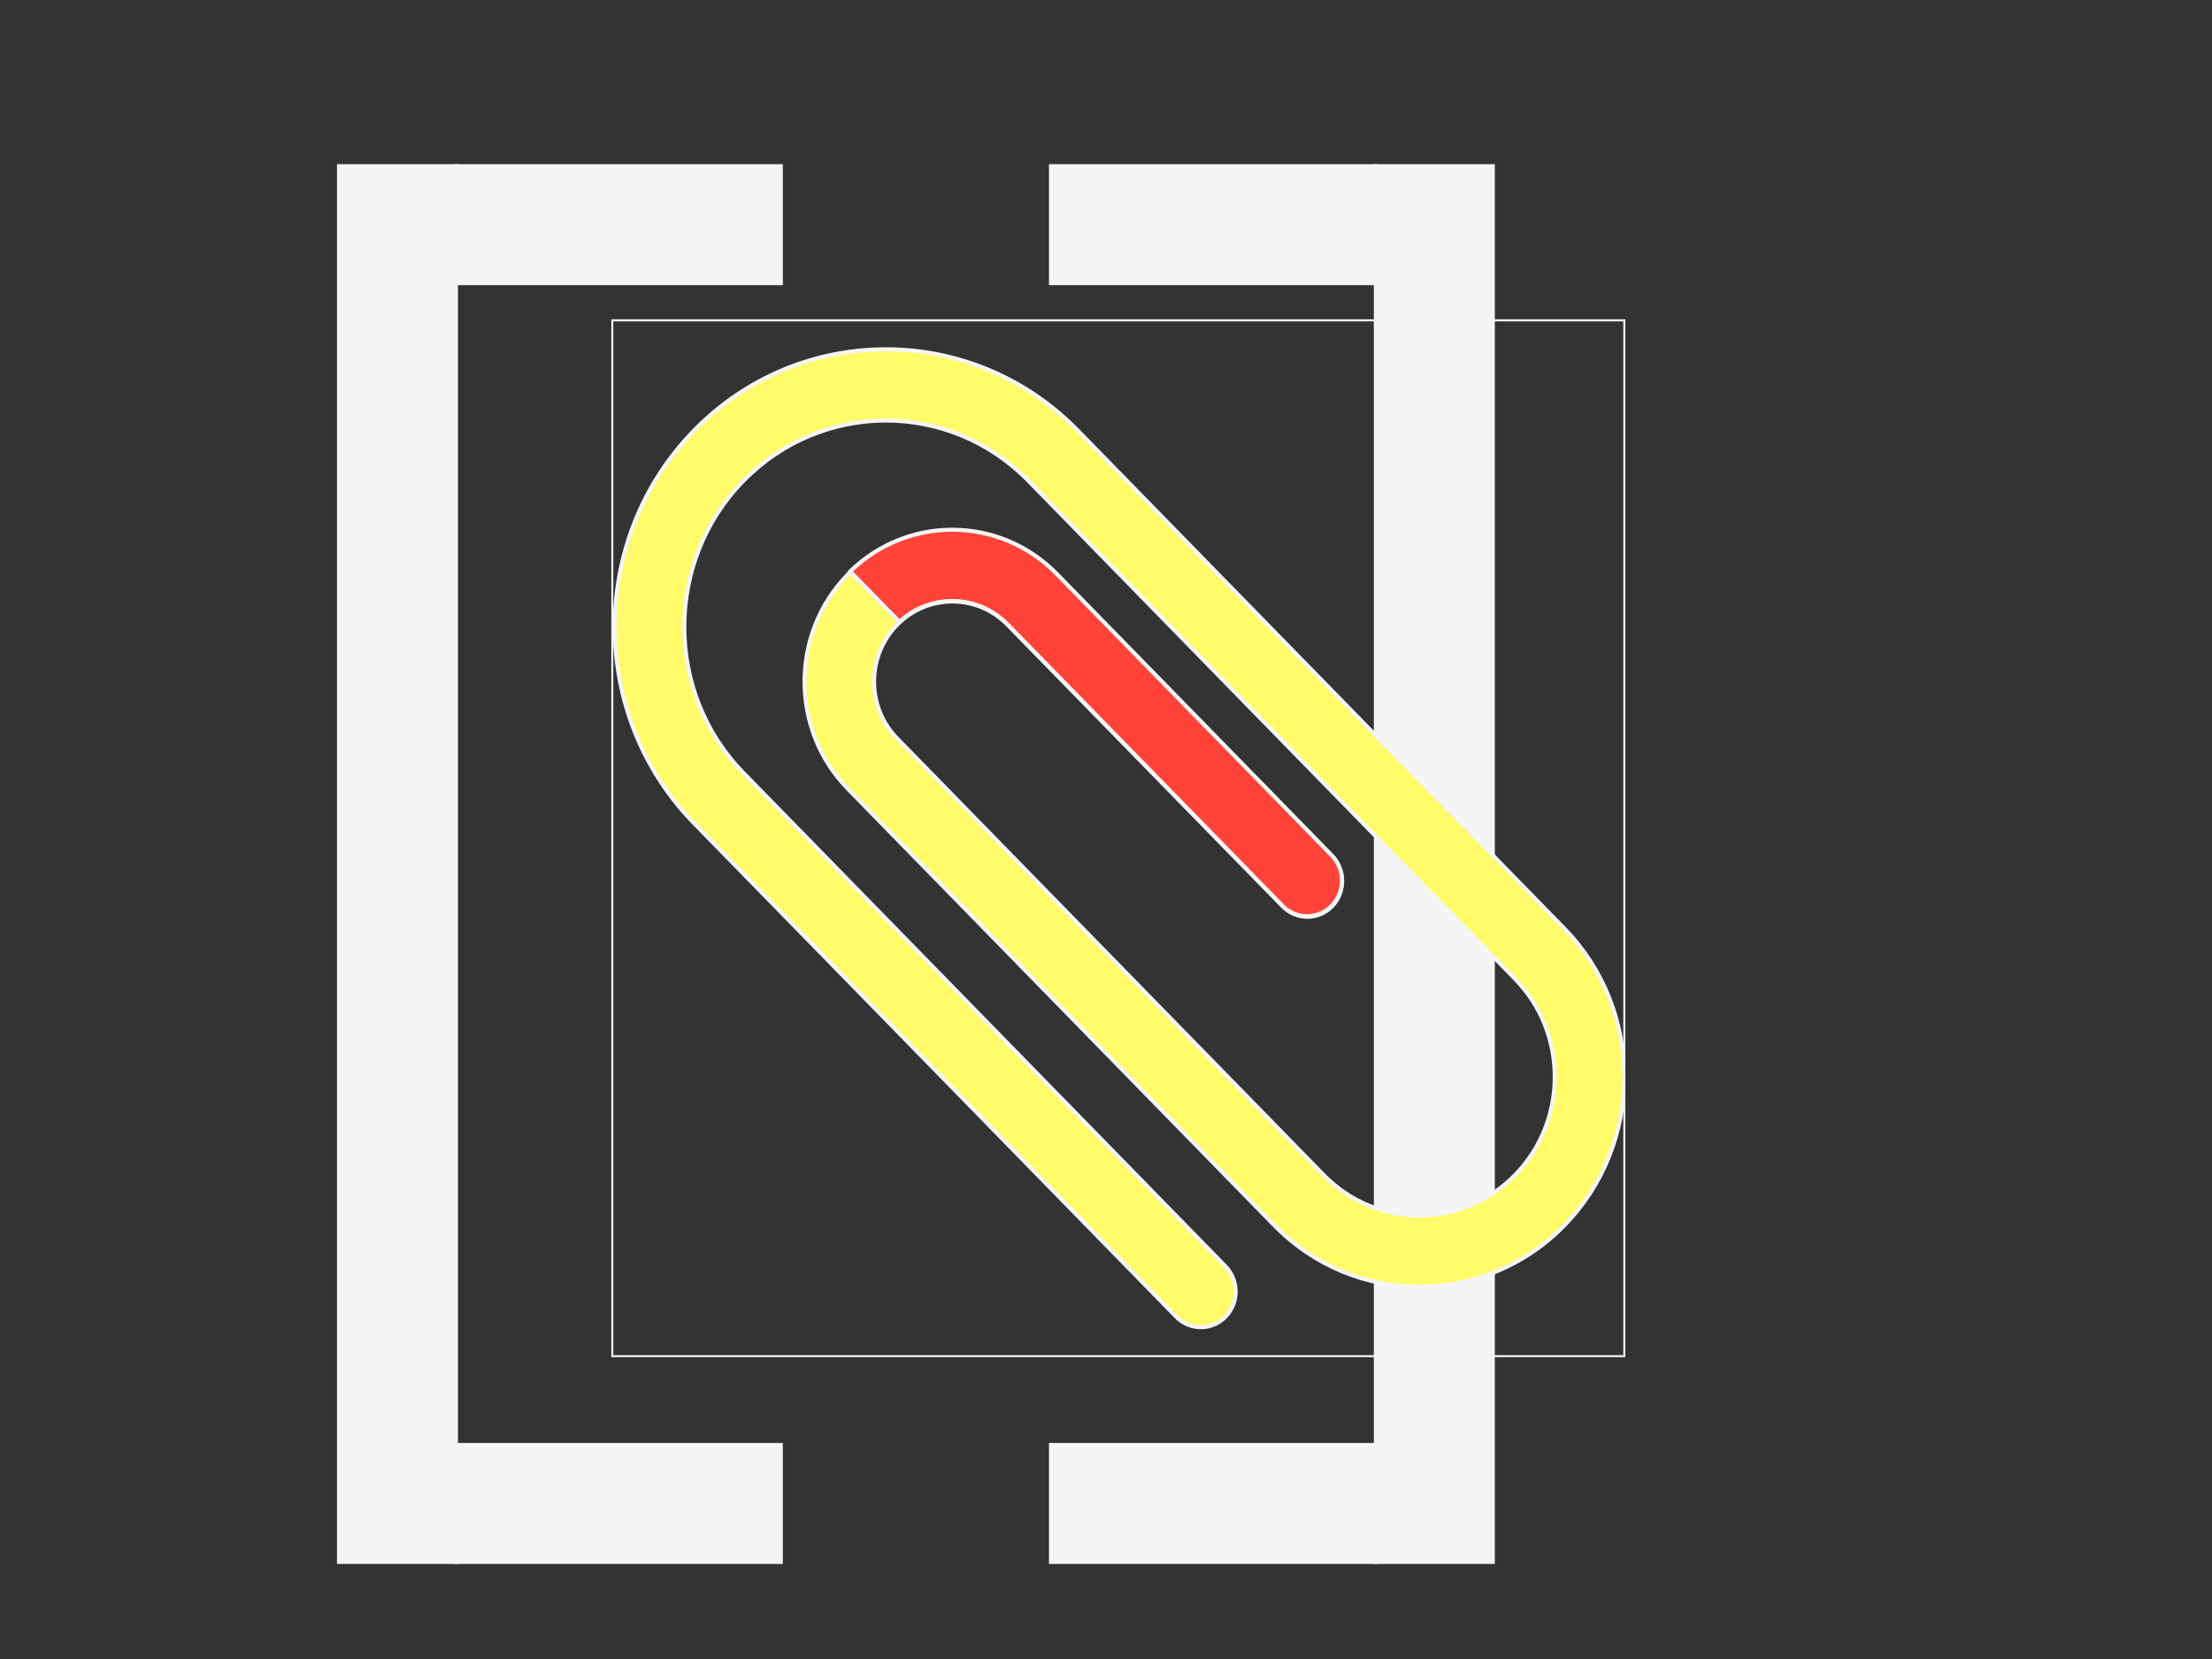
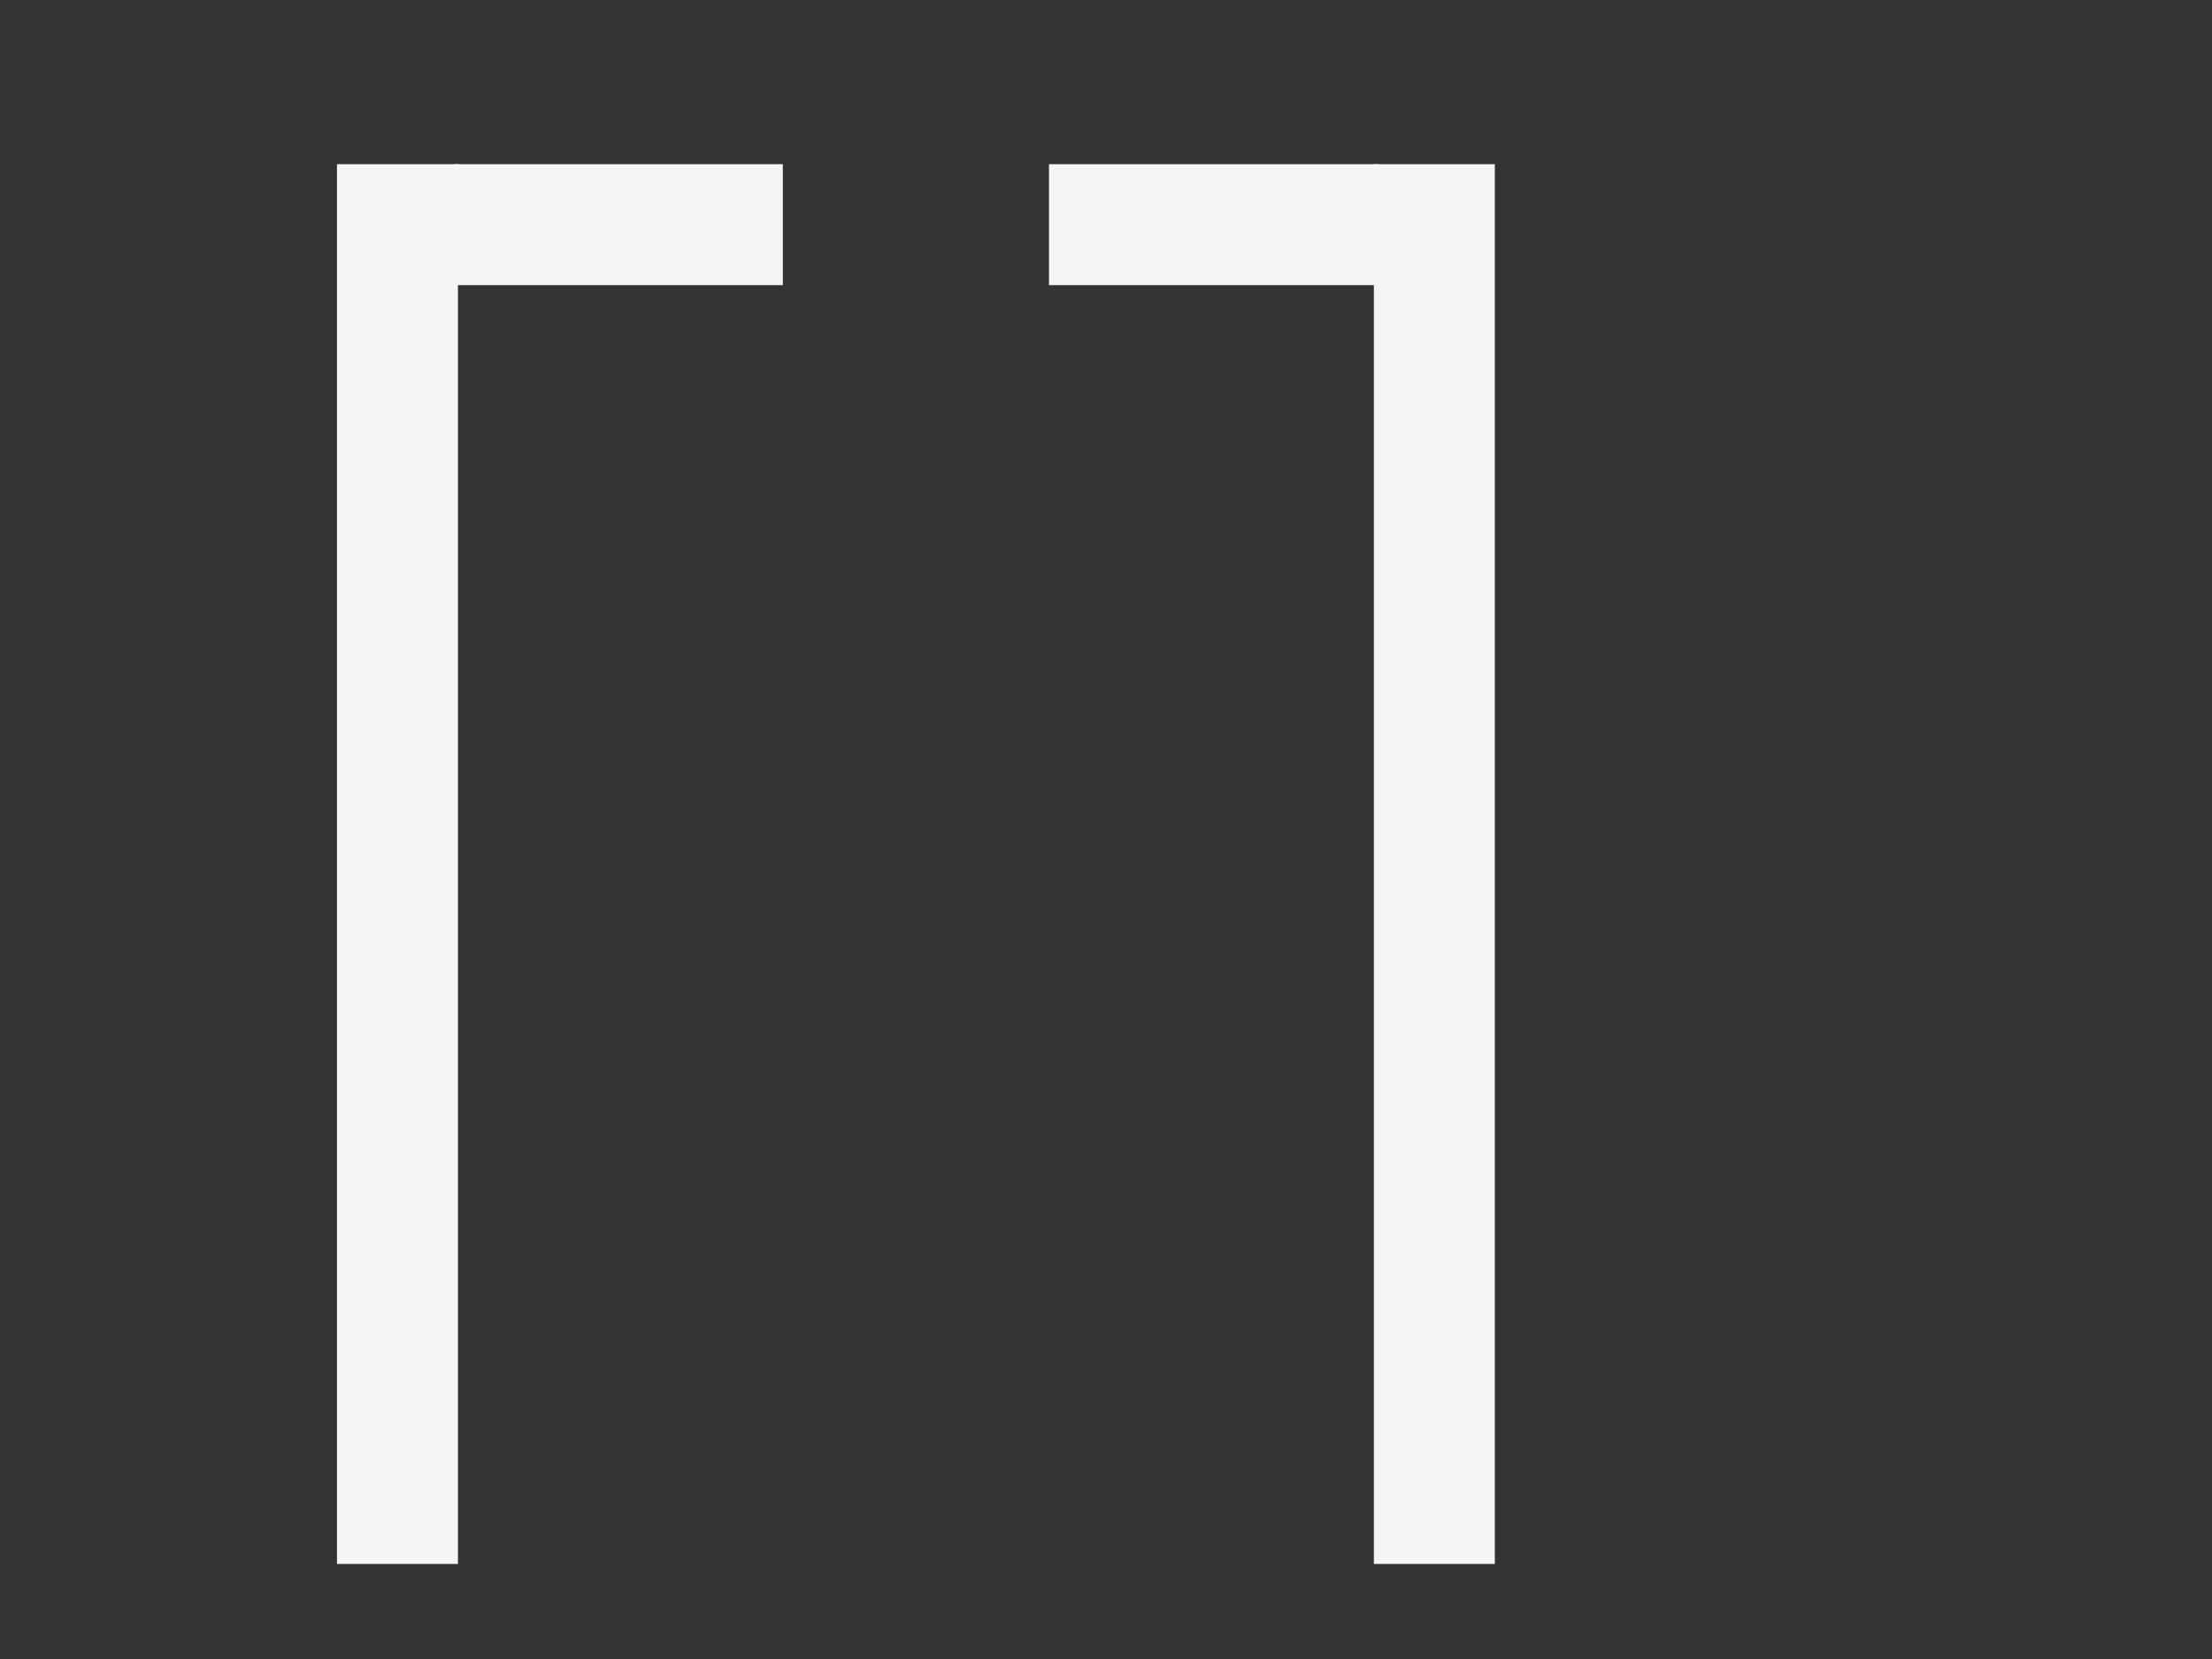
<svg xmlns="http://www.w3.org/2000/svg" xmlns:xlink="http://www.w3.org/1999/xlink" width="640" height="480">
  <rect width="100%" height="100%" fill="#333333" stroke="none" />
  <title>docyard</title>
  <defs>
    <symbol id="svg_7" height="256" width="256">
-       <rect fill="none" y="0" x="0" height="100%" width="100%" id="svg_6" />
      <g>
        <title>background</title>
        <rect x="-1" y="-1" width="582" height="402" id="svg_5" fill="none" />
      </g>
      <g class="currentLayer">
        <title>Layer 1</title>
-         <path transform="rotate(-90 128.312,128.001) " fill="#fffb69" d="m228.885,20.583c-26.711,-26.705 -70.164,-26.705 -96.868,0l-121.734,121.733c-3.431,3.432 -3.431,8.998 0,12.436c3.435,3.432 9.004,3.427 12.435,0l121.734,-121.734c19.848,-19.852 52.151,-19.852 72.003,0c19.854,19.854 19.854,52.152 0,72.004l-122.853,122.854c-13.331,13.336 -35.018,13.323 -48.348,-0.004c-13.331,-13.329 -13.331,-35.016 -0.001,-48.346l107.701,-107.701c7.713,-7.714 20.259,-7.708 27.974,0c7.714,7.714 7.714,20.26 0,27.973l-69.411,69.414c-3.434,3.436 -3.439,8.997 0,12.431c3.435,3.436 8.996,3.431 12.433,0l69.407,-69.414c14.571,-14.566 14.571,-38.268 0.006,-52.838c-14.57,-14.565 -38.272,-14.56 -52.838,0l-107.706,107.707c-20.183,20.186 -20.183,53.022 0.002,73.208c20.184,20.187 53.024,20.187 73.209,0.006l122.854,-122.86c26.711,-26.705 26.706,-70.16 0.001,-96.869z" id="svg_4" />
-         <path transform="rotate(-90 122.385,99.57) " d="m146.708,77.22l-69.411,69.414c-3.434,3.436 -3.439,8.997 0,12.431c3.435,3.436 8.996,3.431 12.433,0l69.407,-69.414c14.354,-14.343 14.534,-37.538 0.623,-52.151l-12.433,12.436c7.063,7.75 6.877,19.793 -0.619,27.284z" id="svg_3" fill="#ff4339" />
      </g>
    </symbol>
  </defs>
  <g>
    <title>Layer 1</title>
    <rect stroke="#f5f5f5" id="svg_1" height="400" width="30" y="50" x="100" stroke-width="5" fill="#f5f5f5" />
    <g id="svg_9" />
    <rect id="svg_10" stroke="#f5f5f5" height="400" width="30" y="50" x="400" stroke-width="5" fill="#f5f5f5" />
    <rect id="svg_13" height="30" width="90" y="50" x="134" stroke-linecap="null" stroke-linejoin="null" stroke-dasharray="null" stroke-width="5" stroke="#f5f5f5" fill="#f5f5f5" />
-     <rect id="svg_15" height="30" width="90" y="420" x="306" stroke-linecap="null" stroke-linejoin="null" stroke-dasharray="null" stroke-width="5" stroke="#f5f5f5" fill="#f5f5f5" />
    <rect id="svg_16" height="30" width="90" y="50" x="306" stroke-linecap="null" stroke-linejoin="null" stroke-dasharray="null" stroke-width="5" stroke="#f5f5f5" fill="#f5f5f5" />
-     <rect id="svg_17" height="30" width="90" y="420" x="134" stroke-linecap="null" stroke-linejoin="null" stroke-dasharray="null" stroke-width="5" stroke="#f5f5f5" fill="#f5f5f5" />
    <g id="svg_25" />
    <g id="svg_27" />
    <use stroke="#f5f5f5" fill="#f5f5f5" x="710" y="365" transform="matrix(1.146,0,0,1.173,-636.791,-335.76) " xlink:href="#svg_7" id="svg_28" />
    <g id="svg_29" />
    <g id="svg_57" />
  </g>
</svg>